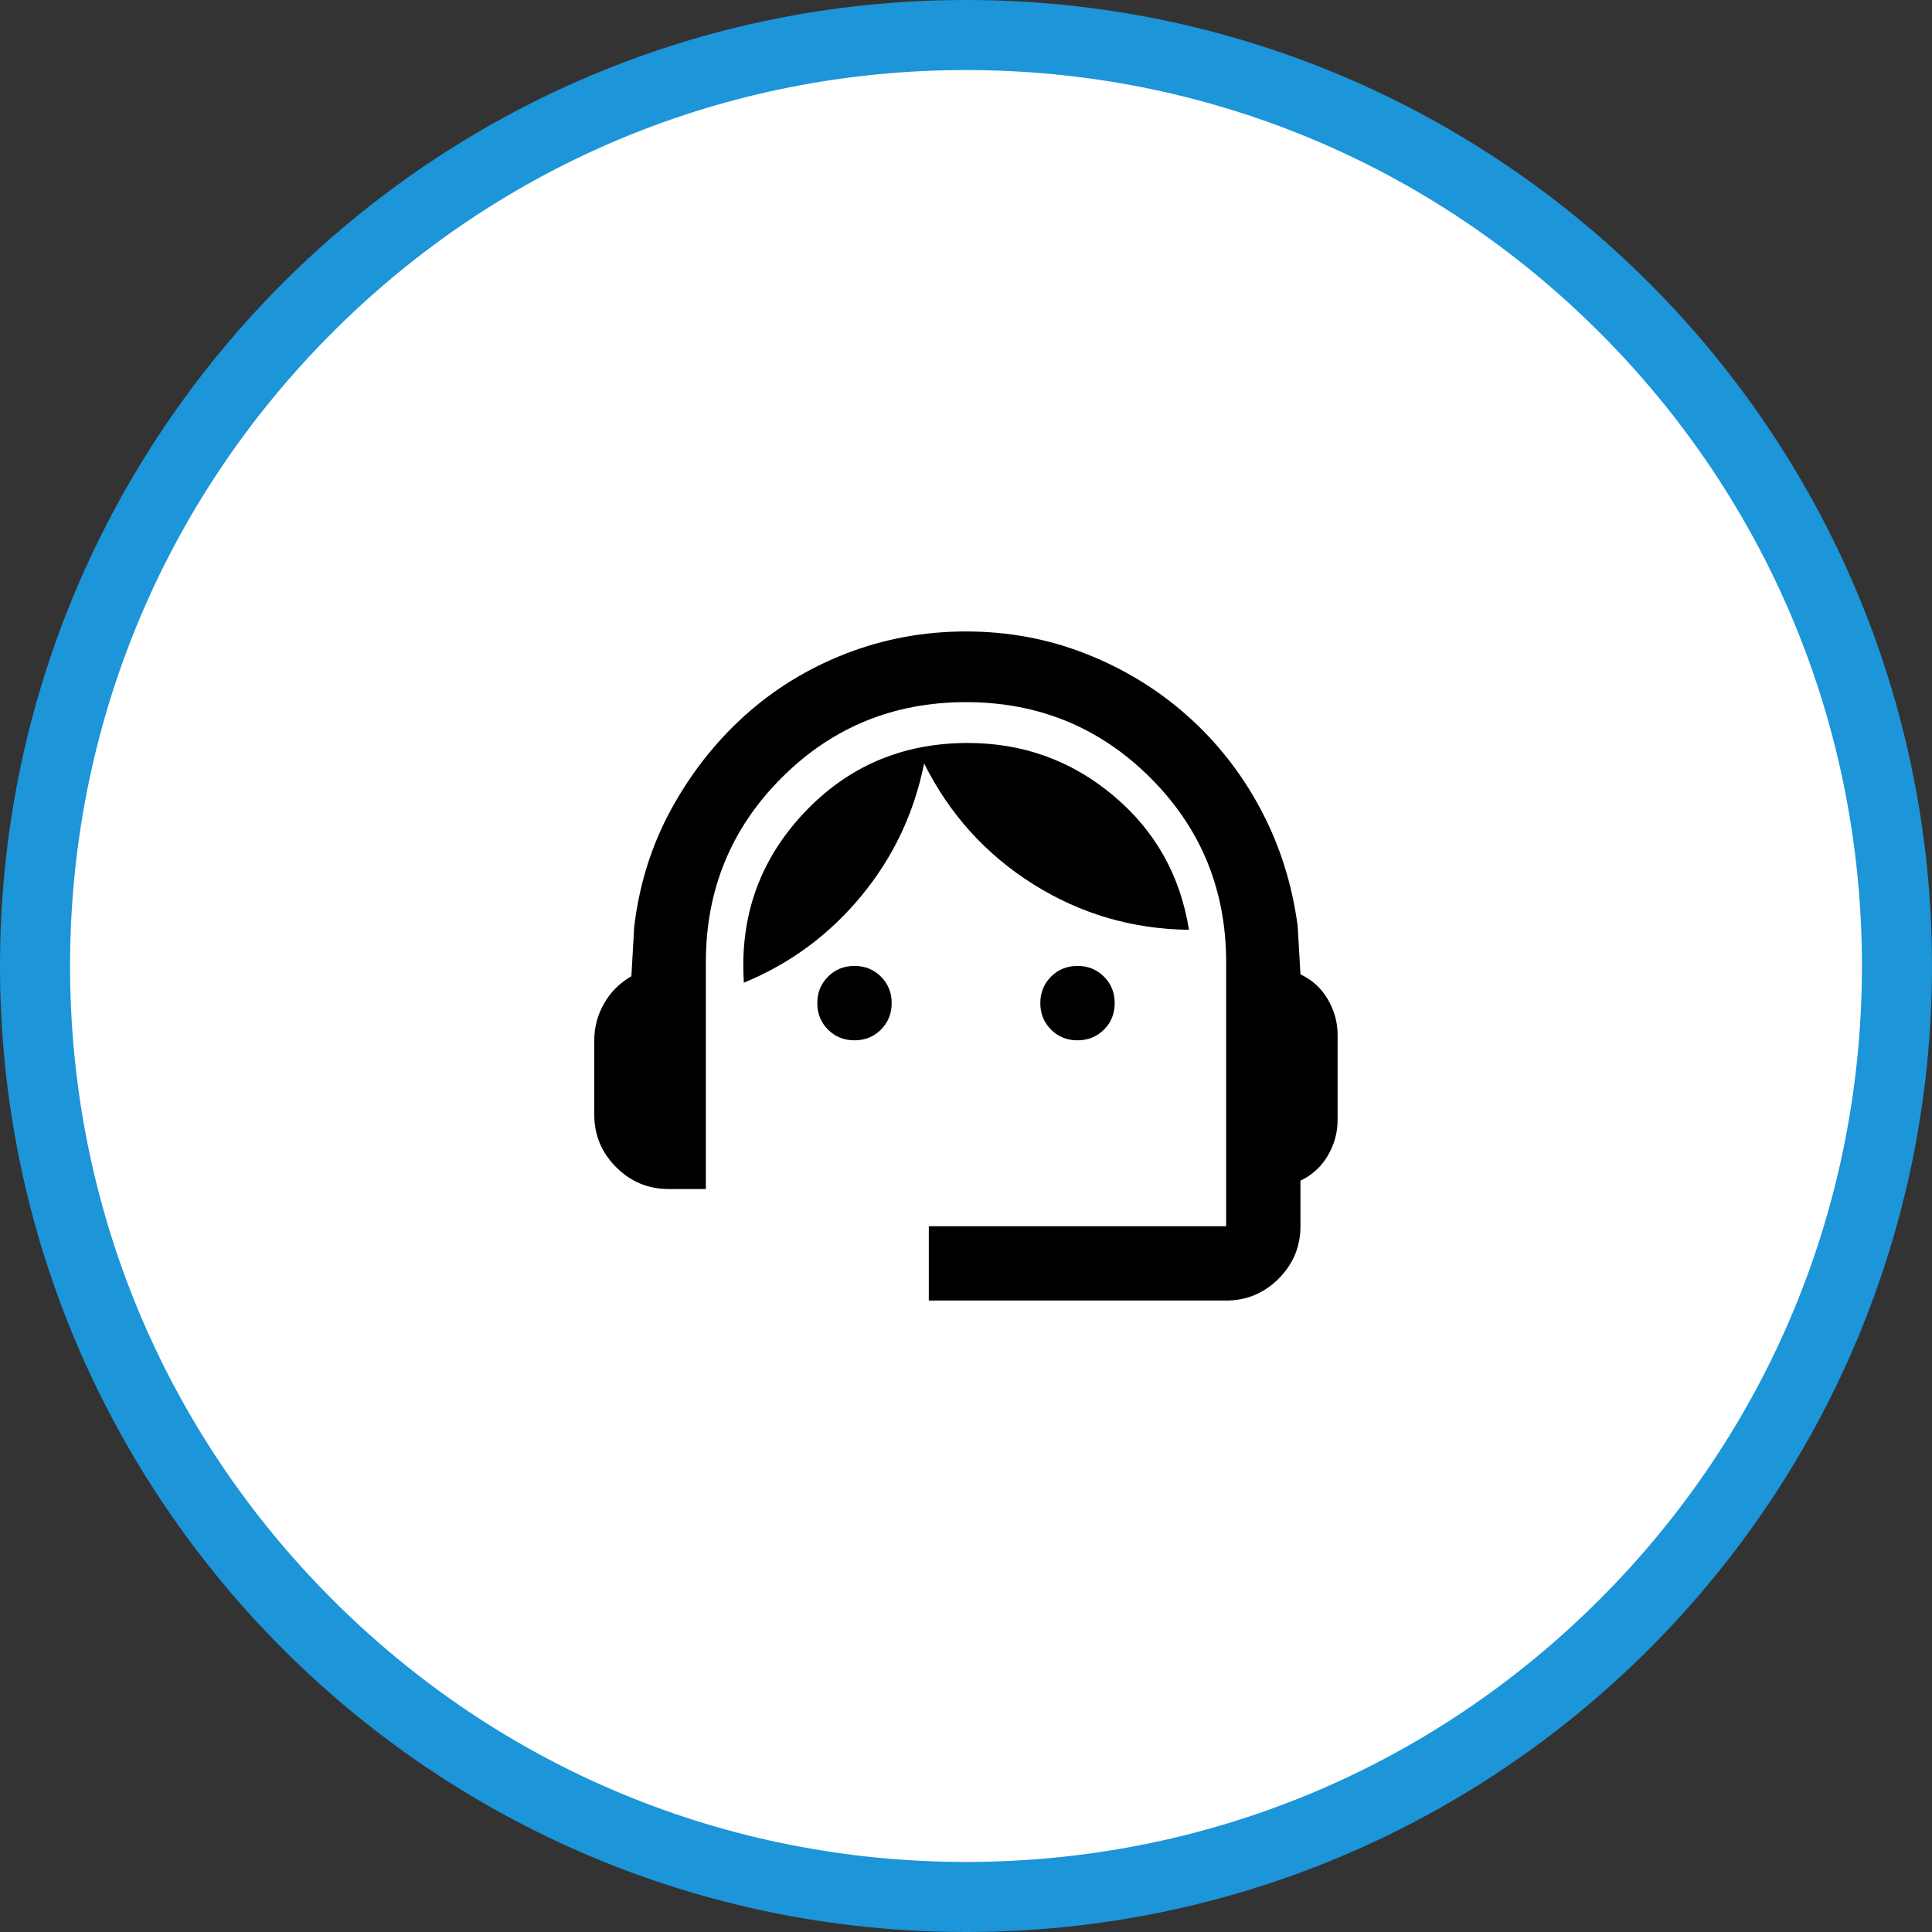
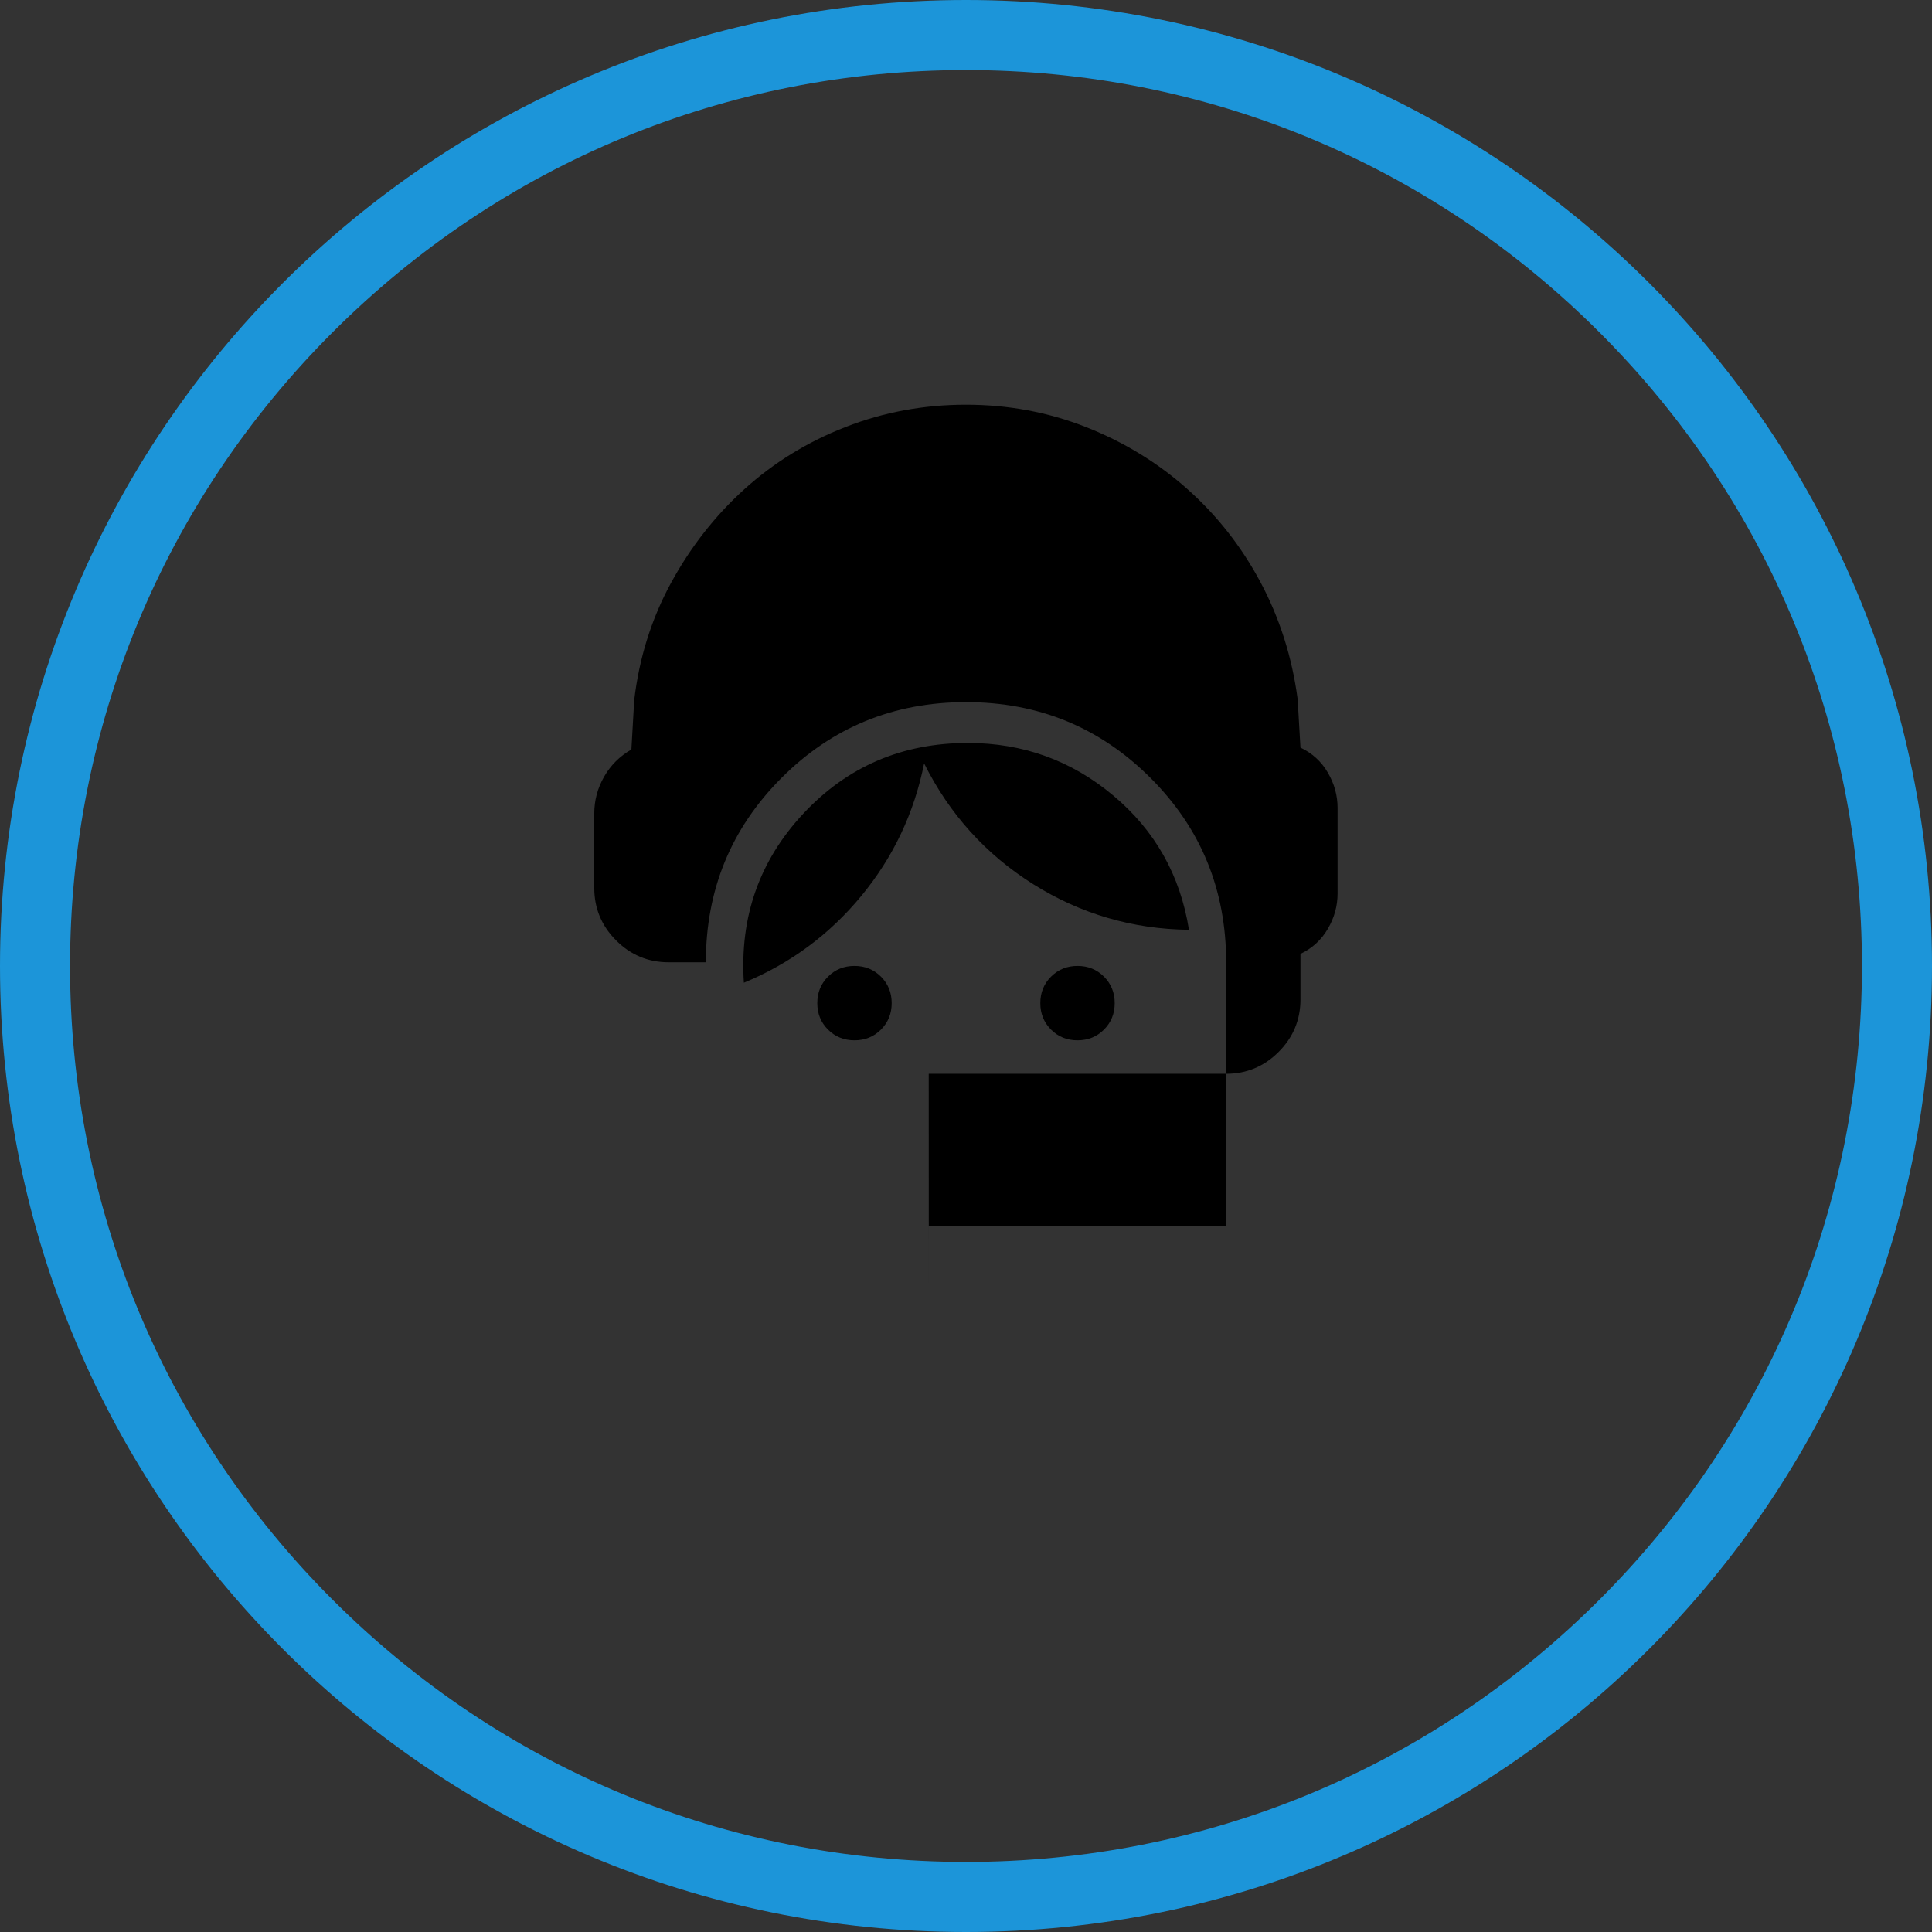
<svg xmlns="http://www.w3.org/2000/svg" id="Livello_1" data-name="Livello 1" viewBox="0 0 275.82 275.82">
  <rect x="0" y="0" width="275.82" height="275.82" fill="#333333" stroke="none" />
  <defs>
    <style>
      .cls-1 {
        fill: #1c95d9;
      }

      .cls-2 {
        fill: #fff;
      }
    </style>
  </defs>
  <g>
-     <path class="cls-2" d="M137.91,270.82c-73.29,0-132.91-59.62-132.91-132.91S64.62,5,137.91,5s132.91,59.62,132.91,132.91-59.62,132.91-132.91,132.91Z" />
    <path class="cls-1" d="M137.91,10c34.17,0,66.29,13.31,90.45,37.46,24.16,24.16,37.46,56.28,37.46,90.45s-13.3,66.29-37.46,90.45c-24.16,24.16-56.28,37.46-90.45,37.46s-66.29-13.3-90.45-37.46c-24.16-24.16-37.46-56.28-37.46-90.45s13.31-66.29,37.46-90.45c24.16-24.16,56.28-37.46,90.45-37.46M137.91,0C61.74,0,0,61.74,0,137.91s61.74,137.91,137.91,137.91,137.91-61.74,137.91-137.91S214.08,0,137.91,0h0Z" />
  </g>
-   <path d="M132.6,185.67v-10.61h42.45v-37.68c0-10.35-3.6-19.13-10.81-26.33s-15.99-10.81-26.33-10.81-19.13,3.6-26.33,10.81c-7.21,7.21-10.81,15.99-10.81,26.33v32.37h-5.31c-2.92,0-5.42-1.04-7.5-3.12-2.08-2.08-3.12-4.58-3.12-7.5v-10.61c0-1.86.46-3.6,1.39-5.24.93-1.64,2.23-2.94,3.91-3.91l.4-7.03c.71-6.01,2.45-11.59,5.24-16.72s6.28-9.6,10.48-13.4c4.2-3.8,9.02-6.77,14.46-8.89s11.17-3.18,17.18-3.18,11.72,1.06,17.11,3.18,10.22,5.06,14.46,8.82,7.74,8.2,10.48,13.33,4.51,10.7,5.31,16.72l.4,6.9c1.68.8,2.99,1.99,3.91,3.58.93,1.59,1.39,3.27,1.39,5.04v12.21c0,1.77-.46,3.45-1.39,5.04s-2.23,2.79-3.91,3.58v6.5c0,2.92-1.04,5.42-3.12,7.5-2.08,2.08-4.58,3.12-7.5,3.12h-42.45ZM121.99,148.52c-1.5,0-2.76-.51-3.78-1.53s-1.53-2.28-1.53-3.78.51-2.76,1.53-3.78,2.28-1.53,3.78-1.53,2.76.51,3.78,1.53,1.53,2.28,1.53,3.78-.51,2.76-1.53,3.78-2.28,1.53-3.78,1.53ZM153.83,148.52c-1.5,0-2.76-.51-3.78-1.53s-1.53-2.28-1.53-3.78.51-2.76,1.53-3.78,2.28-1.53,3.78-1.53,2.76.51,3.78,1.53,1.53,2.28,1.53,3.78-.51,2.76-1.53,3.78-2.28,1.53-3.78,1.53ZM106.2,140.3c-.62-9.38,2.21-17.42,8.49-24.15,6.28-6.72,14.11-10.08,23.48-10.08,7.87,0,14.79,2.5,20.76,7.5,5.97,5,9.57,11.39,10.81,19.17-8.05-.09-15.46-2.26-22.22-6.5-6.77-4.25-11.96-9.99-15.59-17.25-1.42,7.08-4.4,13.38-8.96,18.91s-10.15,9.66-16.78,12.4Z" />
+   <path d="M132.6,185.67v-10.61h42.45v-37.68c0-10.35-3.6-19.13-10.81-26.33s-15.99-10.81-26.33-10.81-19.13,3.6-26.33,10.81c-7.21,7.21-10.81,15.99-10.81,26.33h-5.31c-2.92,0-5.42-1.04-7.5-3.12-2.08-2.08-3.12-4.58-3.12-7.5v-10.61c0-1.86.46-3.6,1.39-5.24.93-1.64,2.23-2.94,3.91-3.91l.4-7.03c.71-6.01,2.45-11.59,5.24-16.72s6.28-9.6,10.48-13.4c4.2-3.8,9.02-6.77,14.46-8.89s11.17-3.18,17.18-3.18,11.72,1.06,17.11,3.18,10.22,5.06,14.46,8.82,7.74,8.2,10.48,13.33,4.51,10.7,5.31,16.72l.4,6.9c1.68.8,2.99,1.99,3.91,3.58.93,1.59,1.39,3.27,1.39,5.04v12.21c0,1.77-.46,3.45-1.39,5.04s-2.23,2.79-3.91,3.58v6.5c0,2.92-1.04,5.42-3.12,7.5-2.08,2.08-4.58,3.12-7.5,3.12h-42.45ZM121.99,148.52c-1.5,0-2.76-.51-3.78-1.53s-1.53-2.28-1.53-3.78.51-2.76,1.53-3.78,2.28-1.53,3.78-1.53,2.76.51,3.78,1.53,1.53,2.28,1.53,3.78-.51,2.76-1.53,3.78-2.28,1.53-3.78,1.53ZM153.83,148.52c-1.5,0-2.76-.51-3.78-1.53s-1.53-2.28-1.53-3.78.51-2.76,1.53-3.78,2.28-1.53,3.78-1.53,2.76.51,3.78,1.53,1.53,2.28,1.53,3.78-.51,2.76-1.53,3.78-2.28,1.53-3.78,1.53ZM106.2,140.3c-.62-9.38,2.21-17.42,8.49-24.15,6.28-6.72,14.11-10.08,23.48-10.08,7.87,0,14.79,2.5,20.76,7.5,5.97,5,9.57,11.39,10.81,19.17-8.05-.09-15.46-2.26-22.22-6.5-6.77-4.25-11.96-9.99-15.59-17.25-1.42,7.08-4.4,13.38-8.96,18.91s-10.15,9.66-16.78,12.4Z" />
</svg>